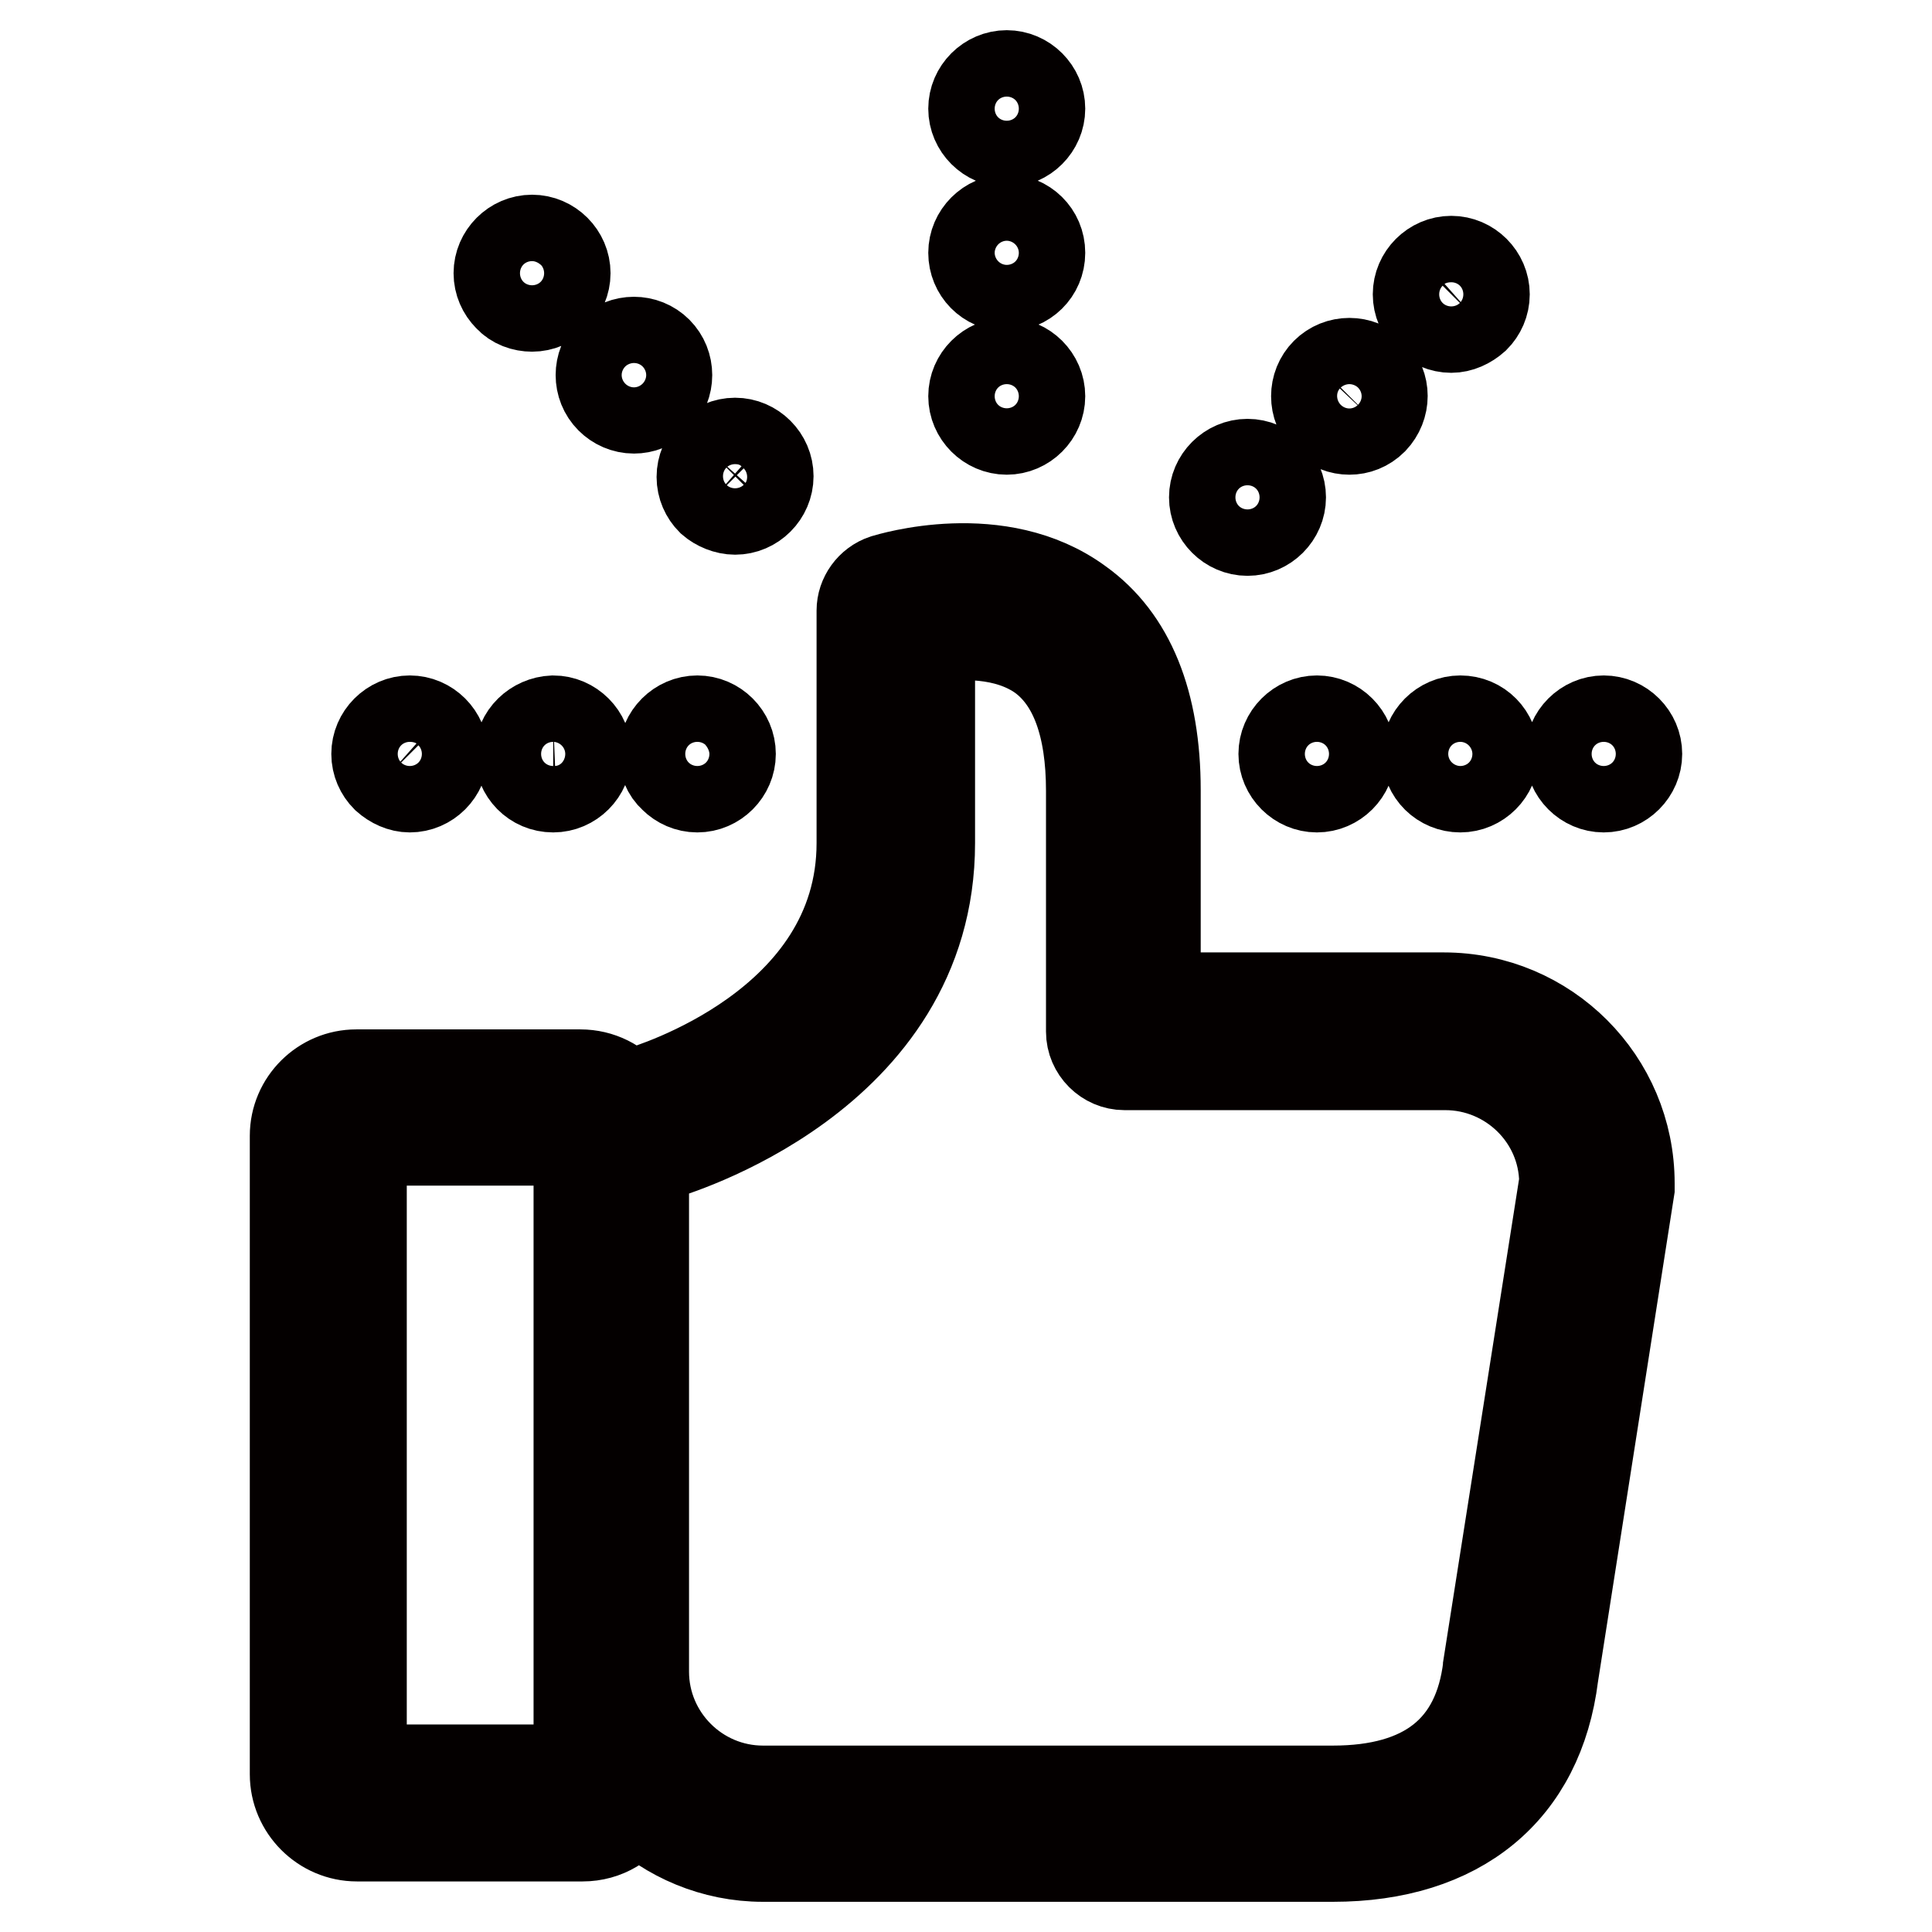
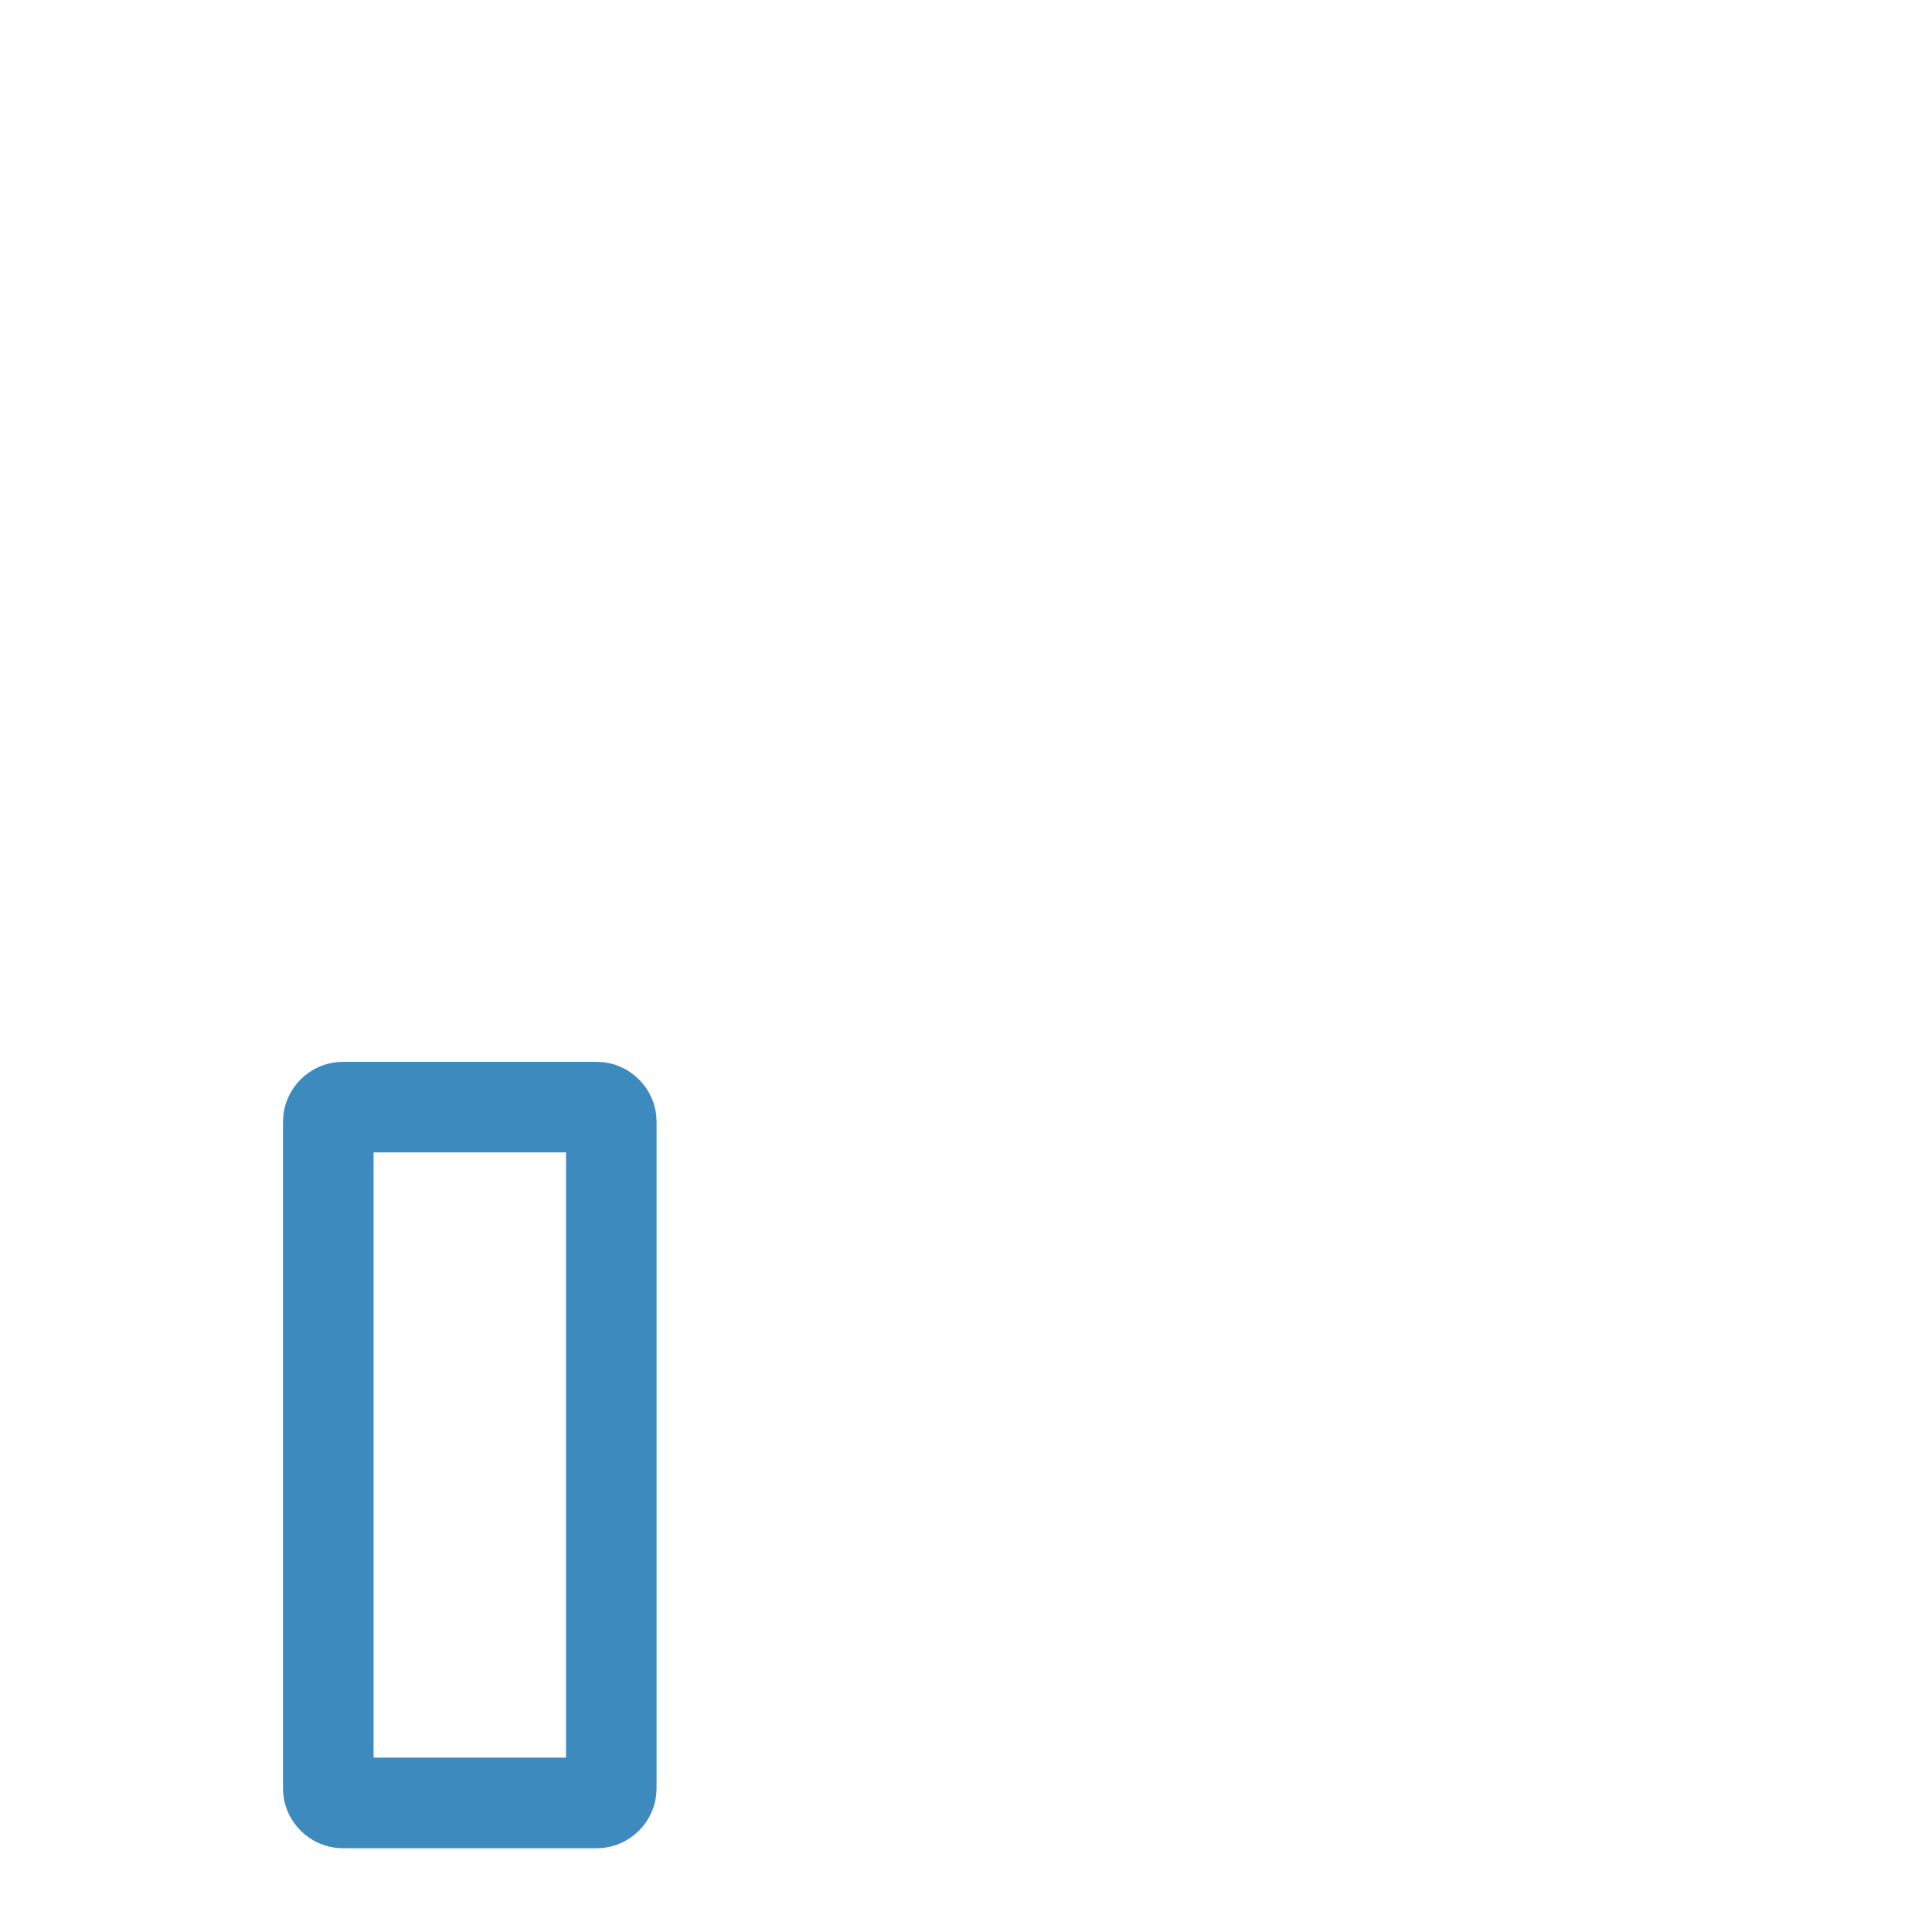
<svg xmlns="http://www.w3.org/2000/svg" version="1.1" x="0px" y="0px" viewBox="0 0 256 256" enable-background="new 0 0 256 256" xml:space="preserve">
  <g>
    <path stroke-width="12" fill-opacity="0" stroke="#3d8abe" d="M79.1,238.9H45.4c-1,0-1.9-0.9-1.9-1.9v-88.4c0-1,0.9-1.9,1.9-1.9h33.7c1,0,1.9,0.9,1.9,1.9V237 C81,238,80.1,238.9,79.1,238.9L79.1,238.9z" />
-     <path stroke-width="12" fill-opacity="0" stroke="#040000" d="M133.4,48.1c-1.2,0-2.3,0.5-3.1,1.3c-0.8,0.8-1.3,1.9-1.3,3.1s0.5,2.3,1.3,3.1c0.8,0.8,1.9,1.3,3.1,1.3 s2.3-0.5,3.1-1.3s1.3-1.9,1.3-3.1s-0.5-2.3-1.3-3.1C135.7,48.6,134.6,48.1,133.4,48.1z M133.4,29.1c-2.4,0-4.4,2-4.4,4.4 c0,2.4,1.9,4.4,4.4,4.4c2.4,0,4.4-1.9,4.4-4.4C137.8,31,135.8,29.1,133.4,29.1z M136.5,11.3c-0.8-0.8-1.9-1.3-3.1-1.3 s-2.3,0.5-3.1,1.3s-1.3,1.9-1.3,3.1c0,1.2,0.5,2.3,1.3,3.1c0.8,0.8,1.9,1.3,3.1,1.3s2.3-0.5,3.1-1.3s1.3-1.9,1.3-3.1 C137.8,13.2,137.3,12.1,136.5,11.3z M212.5,104.3c1.2,0,2.3-0.5,3.1-1.3s1.3-1.9,1.3-3.1s-0.5-2.3-1.3-3.1 c-0.8-0.8-1.9-1.3-3.1-1.3c-1.2,0-2.3,0.5-3.1,1.3c-0.8,0.8-1.3,1.9-1.3,3.1s0.5,2.3,1.3,3.1C210.2,103.8,211.3,104.3,212.5,104.3z  M193.5,104.3c2.4,0,4.4-2,4.4-4.4s-1.9-4.4-4.4-4.4c-2.4,0-4.4,2-4.4,4.4C189.1,102.4,191.1,104.3,193.5,104.3z M174.5,104.3 c1.2,0,2.3-0.5,3.1-1.3s1.3-1.9,1.3-3.1s-0.5-2.3-1.3-3.1c-0.8-0.8-1.9-1.3-3.1-1.3c-1.2,0-2.3,0.5-3.1,1.3 c-0.8,0.8-1.3,1.9-1.3,3.1s0.5,2.3,1.3,3.1C172.2,103.8,173.3,104.3,174.5,104.3z M54.3,104.3c1.2,0,2.3-0.5,3.1-1.3 s1.3-1.9,1.3-3.1s-0.5-2.3-1.3-3.1c-0.8-0.8-1.9-1.3-3.1-1.3c-1.2,0-2.3,0.5-3.1,1.3c-0.8,0.8-1.3,1.9-1.3,3.1s0.5,2.3,1.3,3.1 C52.1,103.8,53.2,104.3,54.3,104.3z M68.9,99.9c0,2.4,1.9,4.4,4.4,4.4c2.4,0,4.4-2,4.4-4.4c0-2.4-2-4.4-4.4-4.4 C70.9,95.6,68.9,97.5,68.9,99.9z M89.3,103c0.8,0.8,1.9,1.3,3.1,1.3c1.2,0,2.3-0.5,3.1-1.3c0.8-0.8,1.3-1.9,1.3-3.1 c0-1.2-0.5-2.3-1.3-3.1c-0.8-0.8-1.9-1.3-3.1-1.3c-1.2,0-2.3,0.5-3.1,1.3c-0.8,0.8-1.3,1.9-1.3,3.1C88,101.1,88.4,102.2,89.3,103z  M70.5,40.6c1.2,0,2.3-0.5,3.1-1.3c0.8-0.8,1.3-1.9,1.3-3.1c0-1.2-0.5-2.3-1.3-3.1c-0.8-0.8-1.9-1.3-3.1-1.3 c-1.2,0-2.3,0.5-3.1,1.3c-0.8,0.8-1.3,1.9-1.3,3.1c0,1.2,0.5,2.3,1.3,3.1C68.2,40.2,69.4,40.6,70.5,40.6z M84,54.1 c1.1,0,2.2-0.4,3.1-1.3c1.7-1.7,1.7-4.5,0-6.2c-1.7-1.7-4.5-1.7-6.2,0c-1.7,1.7-1.7,4.5,0,6.2C81.7,53.6,82.8,54.1,84,54.1z  M97.4,67.5c1.2,0,2.3-0.5,3.1-1.3c0.8-0.8,1.3-1.9,1.3-3.1c0-1.2-0.5-2.3-1.3-3.1c-0.8-0.8-1.9-1.3-3.1-1.3 c-1.2,0-2.3,0.5-3.1,1.3C93.5,60.9,93,62,93,63.2c0,1.2,0.5,2.3,1.3,3.1C95.1,67,96.3,67.5,97.4,67.5z M195.4,42.1 c0.8-0.8,1.3-1.9,1.3-3.1c0-1.2-0.5-2.3-1.3-3.1c-0.8-0.8-1.9-1.3-3.1-1.3c-1.2,0-2.3,0.5-3.1,1.3c-0.8,0.8-1.3,1.9-1.3,3.1 c0,1.2,0.5,2.3,1.3,3.1c0.8,0.8,1.9,1.3,3.1,1.3C193.4,43.4,194.5,42.9,195.4,42.1z M181.9,49.4c-1.7-1.7-4.5-1.7-6.2,0 c-1.7,1.7-1.7,4.5,0,6.2c0.9,0.9,2,1.3,3.1,1.3c1.1,0,2.2-0.4,3.1-1.3C183.6,53.8,183.6,51.1,181.9,49.4z M165.3,61.5 c-1.2,0-2.3,0.5-3.1,1.3c-0.8,0.8-1.3,1.9-1.3,3.1c0,1.2,0.5,2.3,1.3,3.1s1.9,1.3,3.1,1.3c1.2,0,2.3-0.5,3.1-1.3 c0.8-0.8,1.3-1.9,1.3-3.1c0-1.2-0.5-2.3-1.3-3.1C167.6,62,166.5,61.5,165.3,61.5L165.3,61.5z" />
-     <path stroke-width="12" fill-opacity="0" stroke="#040000" d="M39.1,150.5v84.6c0,4.5,3.7,8.2,8.2,8.2h29.9c3,0,5.6-1.6,7-4.1c4.4,4.2,10.4,6.8,16.9,6.8h75.5 c16.7,0,27.3-8.7,29.2-24l10.1-64.5c0-0.2,0-0.4,0-0.7c0-13.6-11-24.6-24.6-24.6h-38.2v-27.5c0-11.6-3.4-20-10.1-24.8 c-10.6-7.8-25.1-3.3-25.8-3.1c-1.8,0.6-3,2.3-3,4.1v30.8c0,24.3-28.2,32.6-29.4,33c-0.6,0.1-1.1,0.4-1.5,0.8 c-1.5-1.9-3.8-3.1-6.4-3.1H47.2C42.8,142.4,39.1,146,39.1,150.5L39.1,150.5z M87.4,153.1c1.4-0.4,35.8-10.4,35.8-41.4V84.5 c3.8-0.6,10.2-0.9,14.9,2.5c4.3,3.2,6.5,9.2,6.5,17.8v31.9c0,2.4,2,4.4,4.4,4.4h42.5c8.6,0,15.7,6.9,15.8,15.5l-10.1,64.2v0.1 c-1.3,10.9-8.3,16.4-20.6,16.4h-75.5c-8.7,0-15.8-7.1-15.8-15.8v-68.3C86,153.3,86.7,153.3,87.4,153.1z M47.9,151.1h28.8v83.4H47.9 V151.1L47.9,151.1z" />
  </g>
</svg>